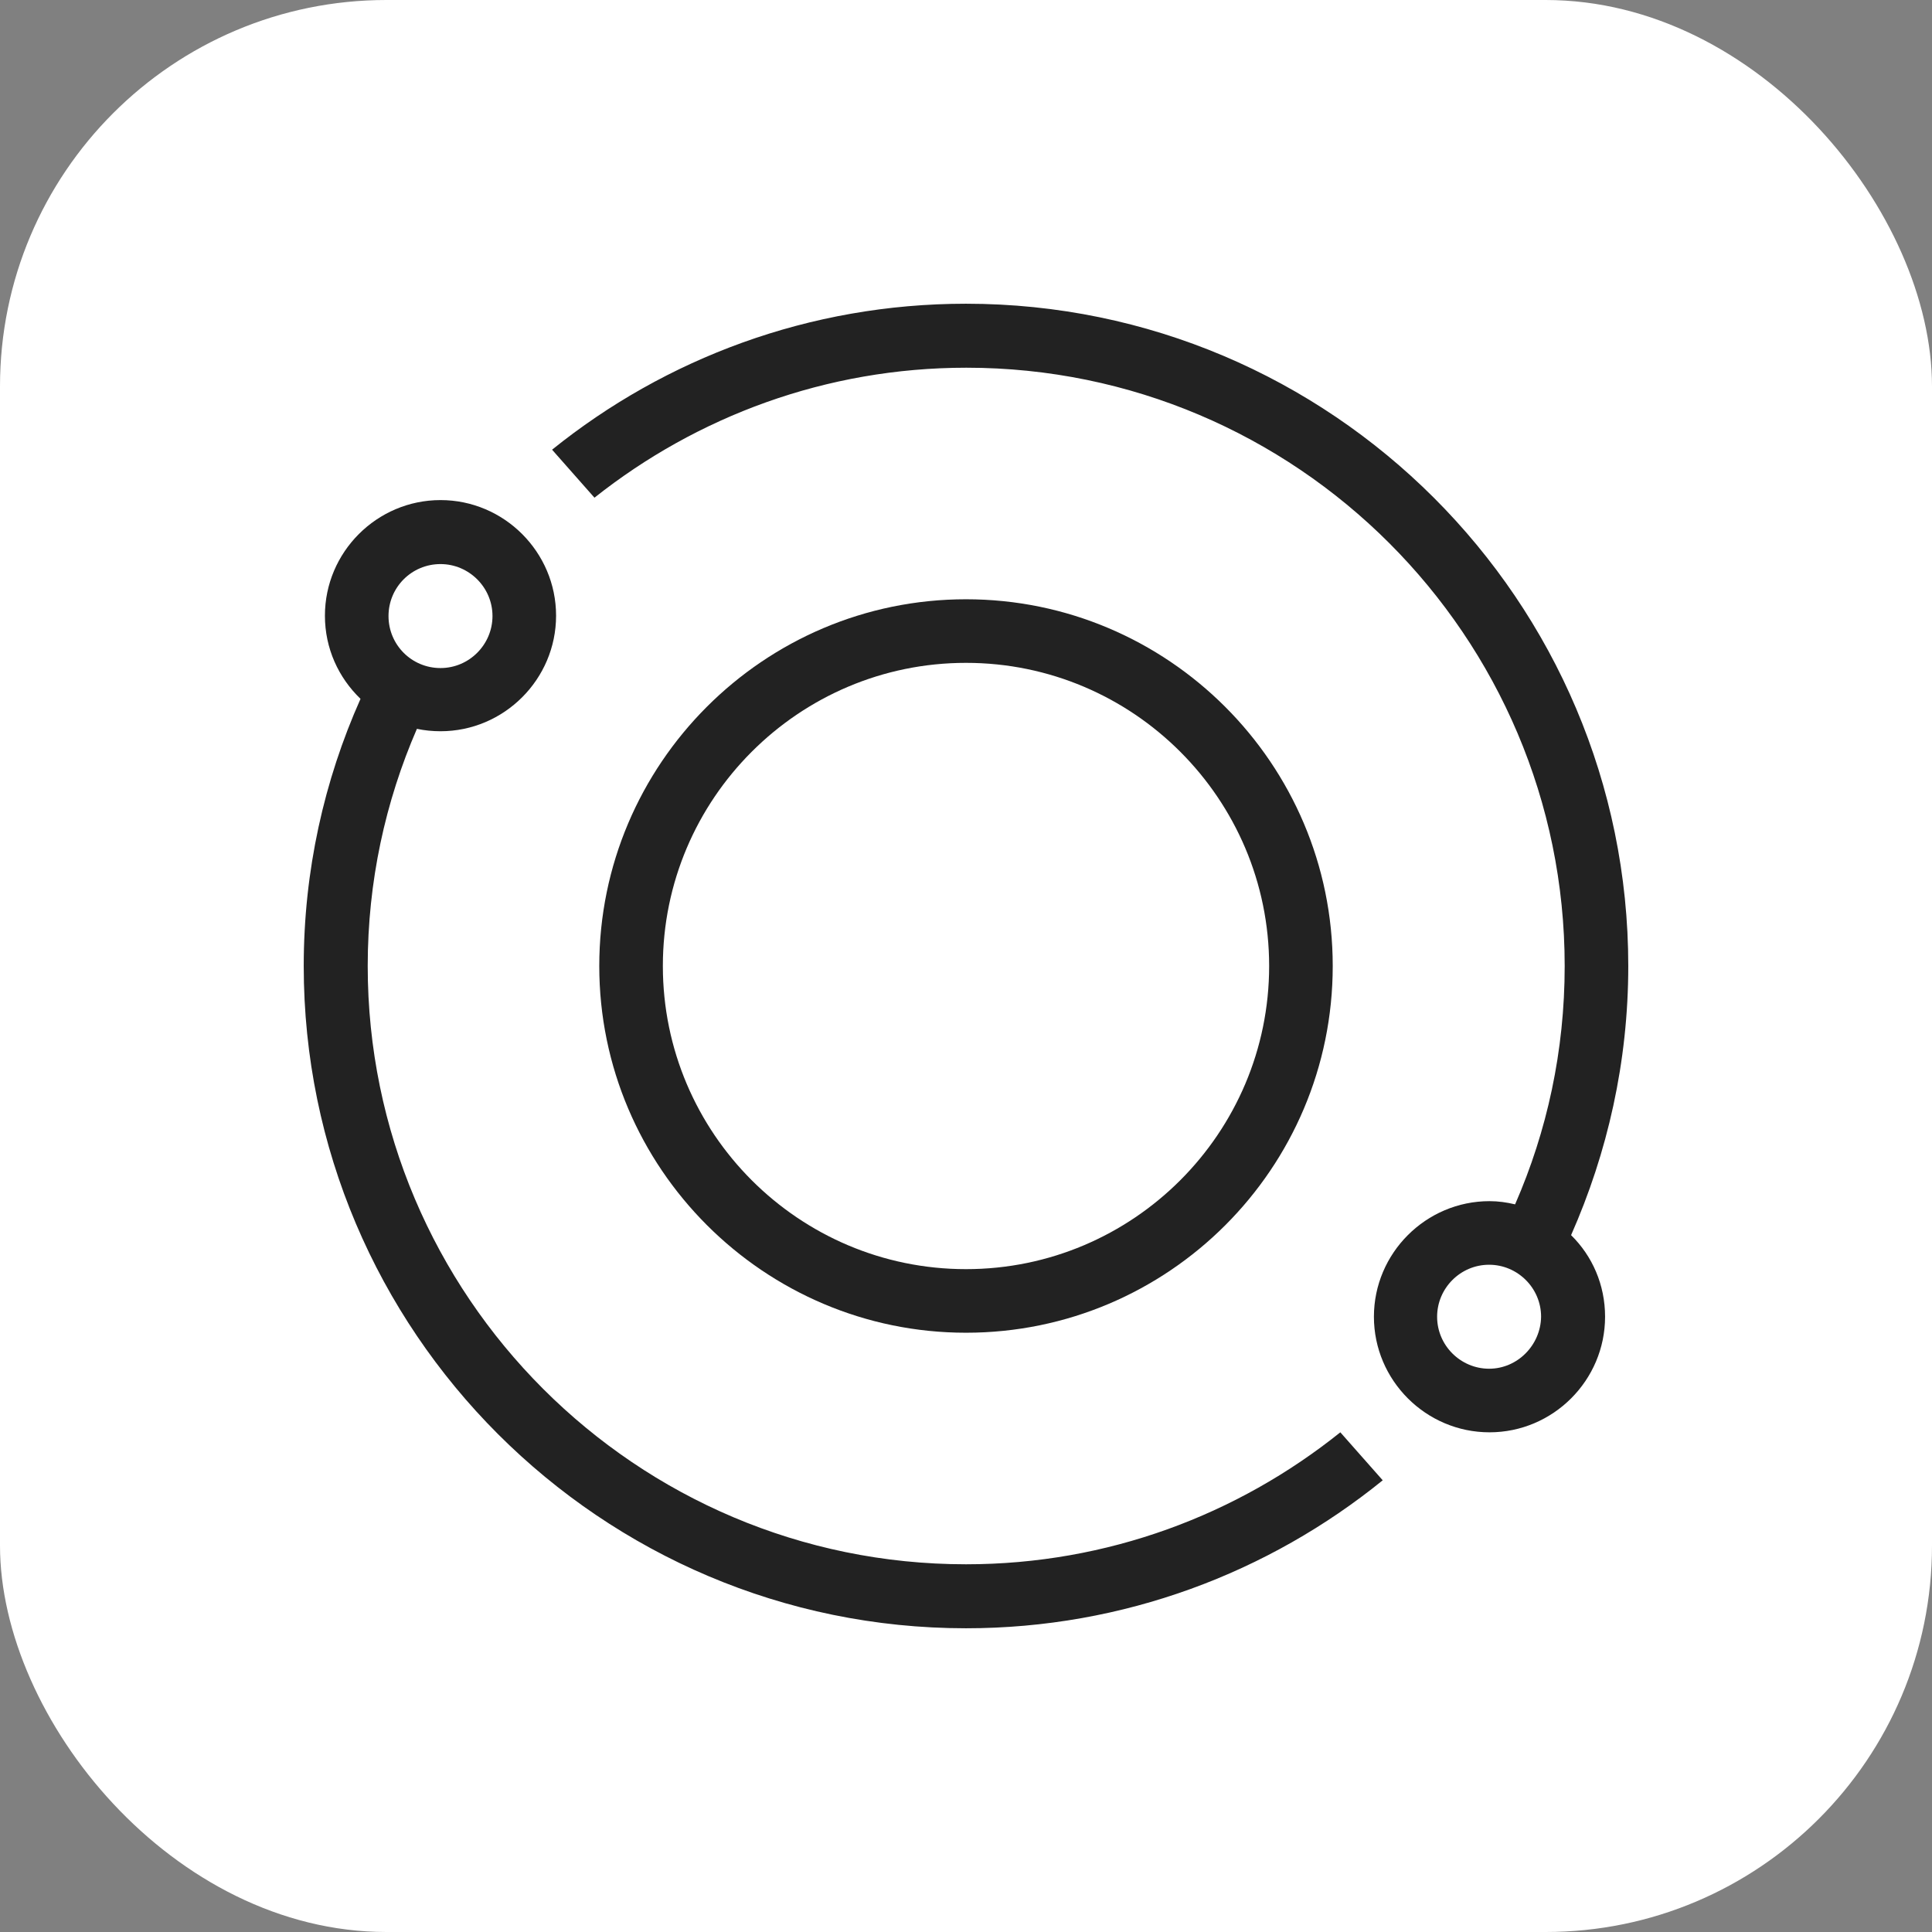
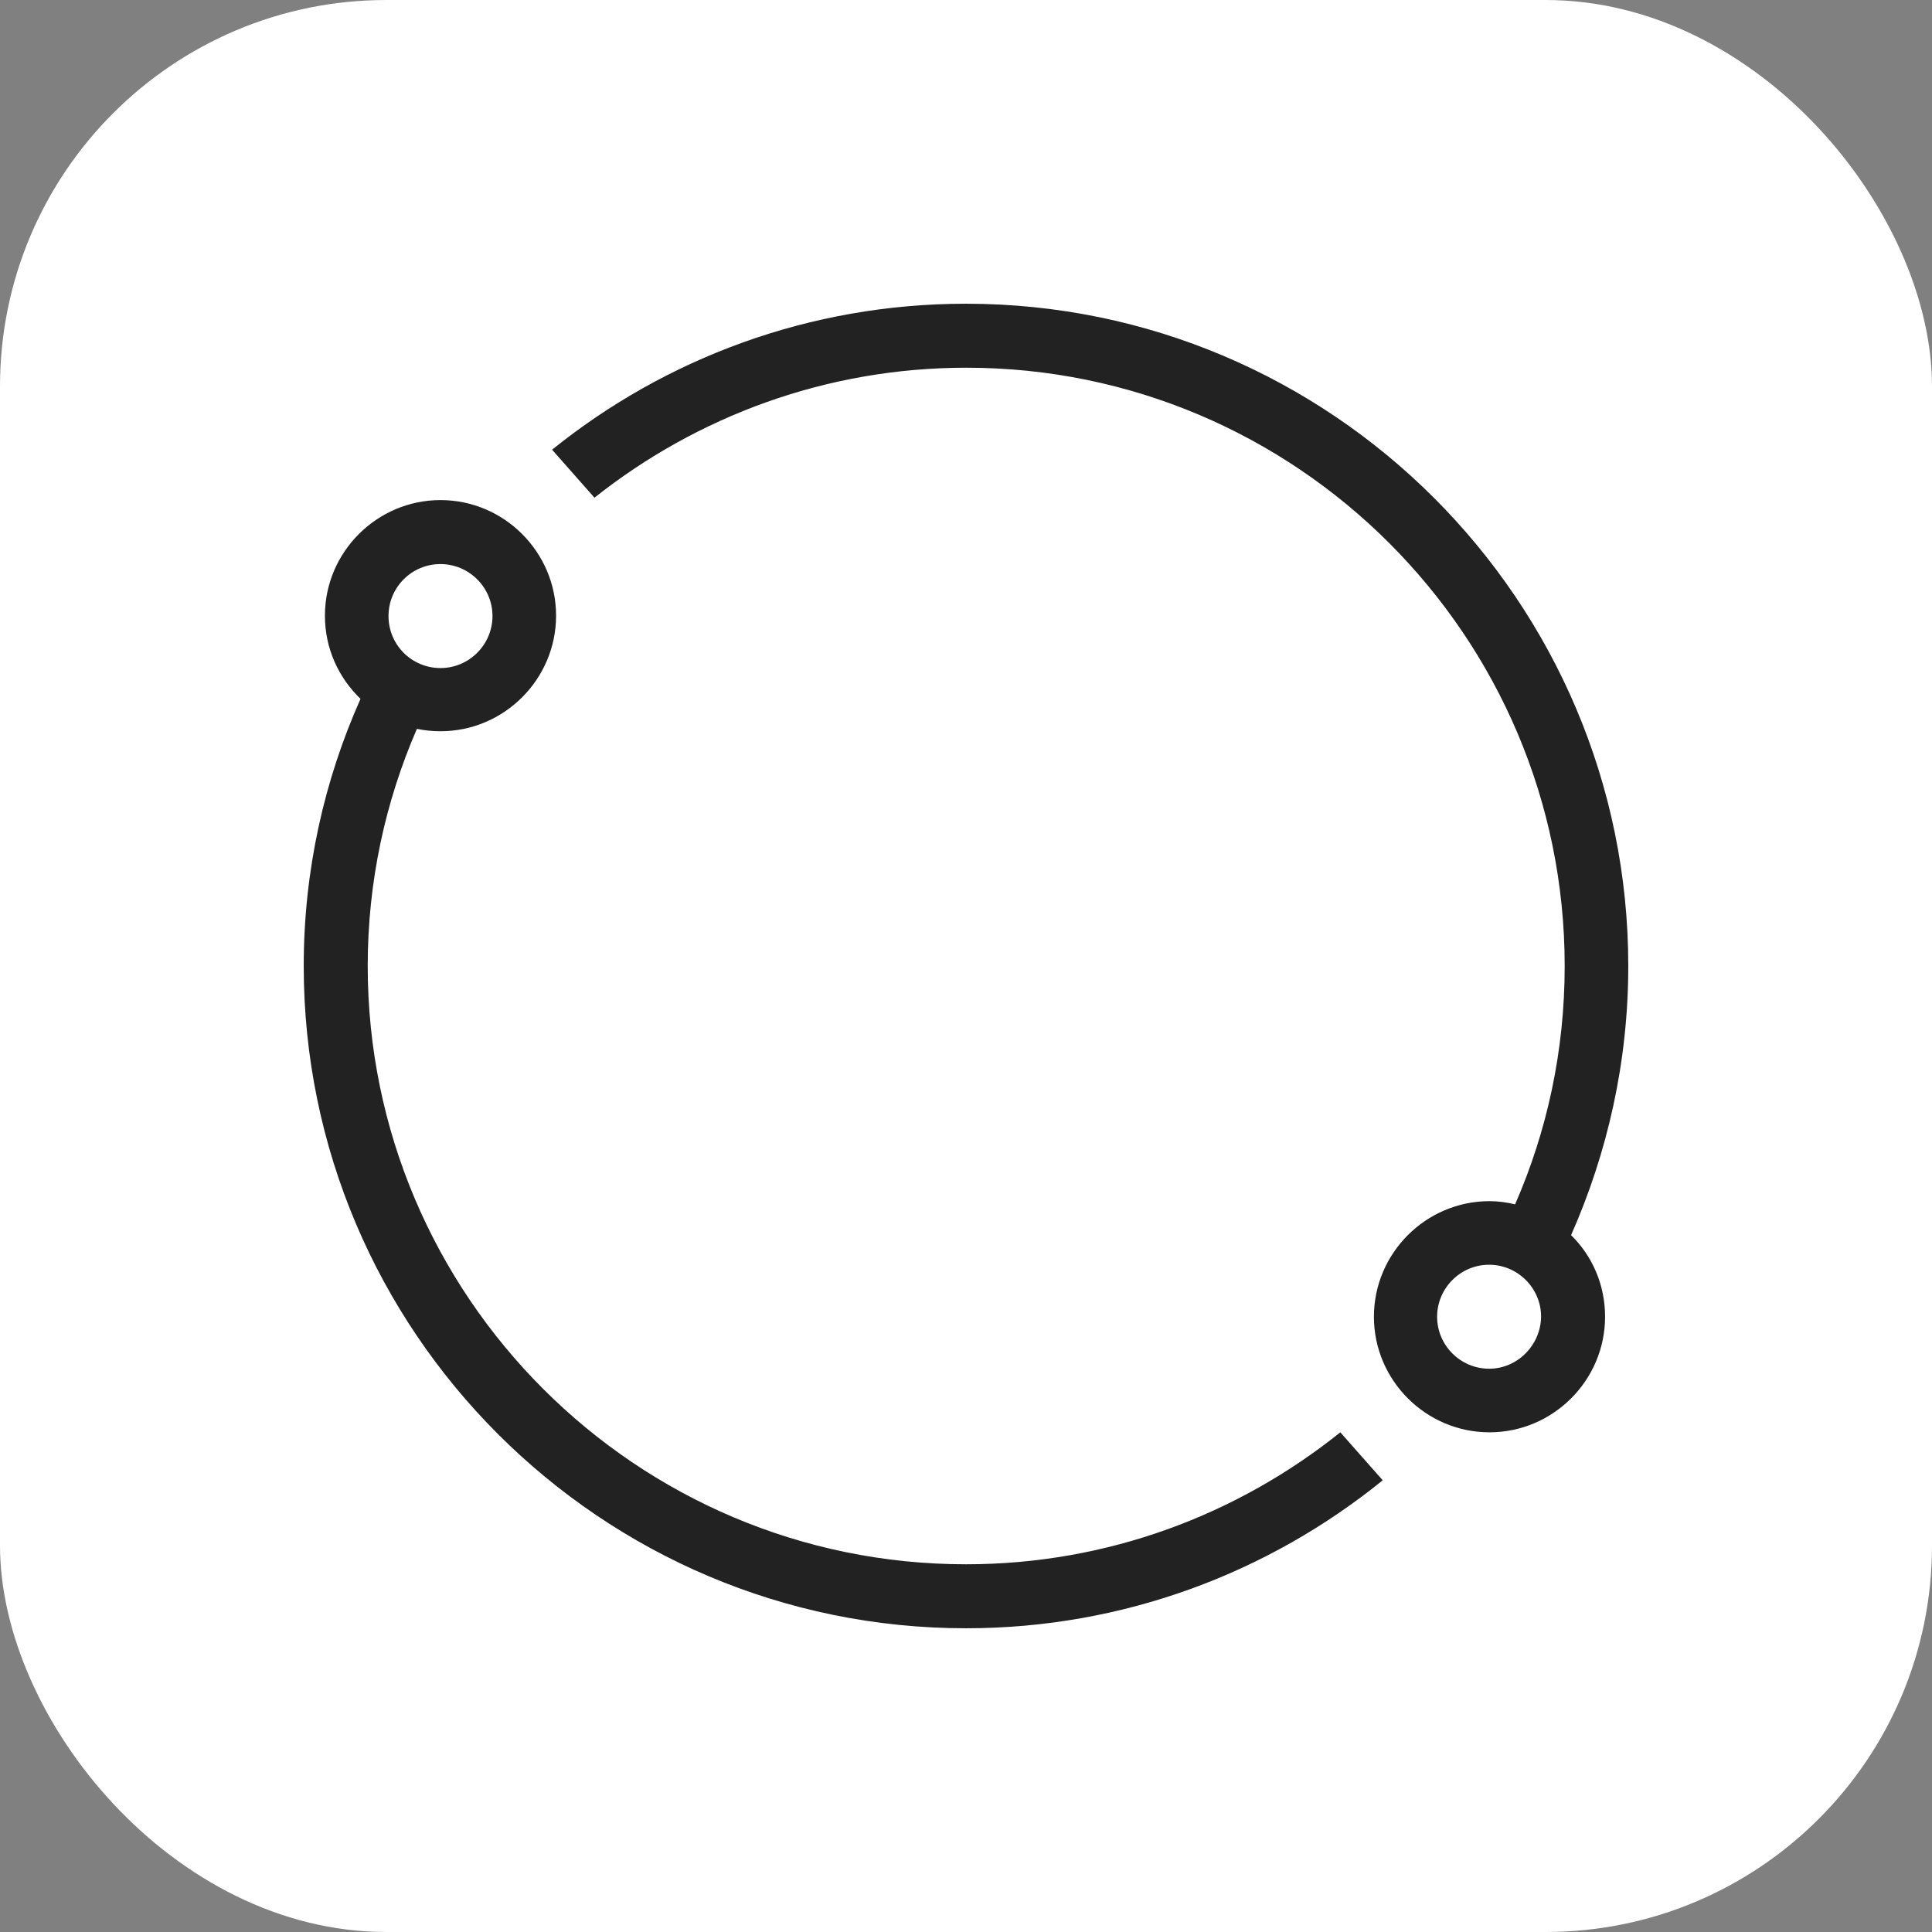
<svg xmlns="http://www.w3.org/2000/svg" version="1.1" id="Layer_1" x="0px" y="0px" viewBox="0 0 400 400" style="enable-background:new 0 0 400 400;" xml:space="preserve">
  <rect x="0" y="0" width="400" height="400" fill="#808080" stroke="none" />
  <rect width="100%" height="100%" fill="white" rx="80" ry="80" />
  <g transform="translate(34.4,34.4) scale(0.828)">
    <style type="text/css">
			.st0{fill:#222222;}
		</style>
    <g transform="translate(34.4,34.4)">
      <path class="st0" d="M165.6,315.2C83.1,315.2,16,248.1,16,165.6c0-21.1,4.4-41.1,12.3-59.3c1.9,0.4,3.9,0.6,5.9,0.6     c15.9,0,28.9-13,28.9-28.9c0-15.9-13-28.9-28.9-28.9S5.3,62.1,5.3,78c0,8.2,3.4,15.5,8.9,20.8C5.1,119.2,0,141.8,0,165.6     c0,91.3,74.3,165.6,165.6,165.6c39.4,0,75.7-13.9,104.2-37l-10.6-12C233.5,302.8,201,315.2,165.6,315.2z M34.2,65.1     c7.1,0,13,5.8,13,13c0,7.1-5.8,13-13,13s-13-5.8-13-13C21.2,70.9,27,65.1,34.2,65.1z" />
      <path class="st0" d="M331.2,165.6C331.2,74.3,256.9,0,165.6,0C126.4,0,90.4,13.7,62.1,36.5l10.6,12c25.6-20.3,57.9-32.5,93-32.5     c82.5,0,149.6,67.1,149.6,149.6c0,21.2-4.4,41.3-12.4,59.6c-2.1-0.5-4.2-0.8-6.4-0.8c-15.9,0-28.9,13-28.9,28.9     c0,15.9,13,28.9,28.9,28.9c15.9,0,28.9-13,28.9-28.9c0-8-3.2-15.2-8.5-20.4C326,212.3,331.2,189.6,331.2,165.6z M296.4,266.3     c-7.1,0-13-5.8-13-13c0-7.1,5.8-13,13-13c7.1,0,13,5.8,13,13C309.3,260.4,303.5,266.3,296.4,266.3z" />
-       <path class="st0" d="M257.3,165.6c0-50.6-41.2-91.7-91.7-91.7c-50.6,0-91.7,41.2-91.7,91.7s41.2,91.7,91.7,91.7     C216.2,257.3,257.3,216.2,257.3,165.6z M89.8,165.6c0-41.8,34-75.8,75.8-75.8c41.8,0,75.8,34,75.8,75.8c0,41.8-34,75.8-75.8,75.8     C123.8,241.4,89.8,207.4,89.8,165.6z" />
    </g>
  </g>
</svg>